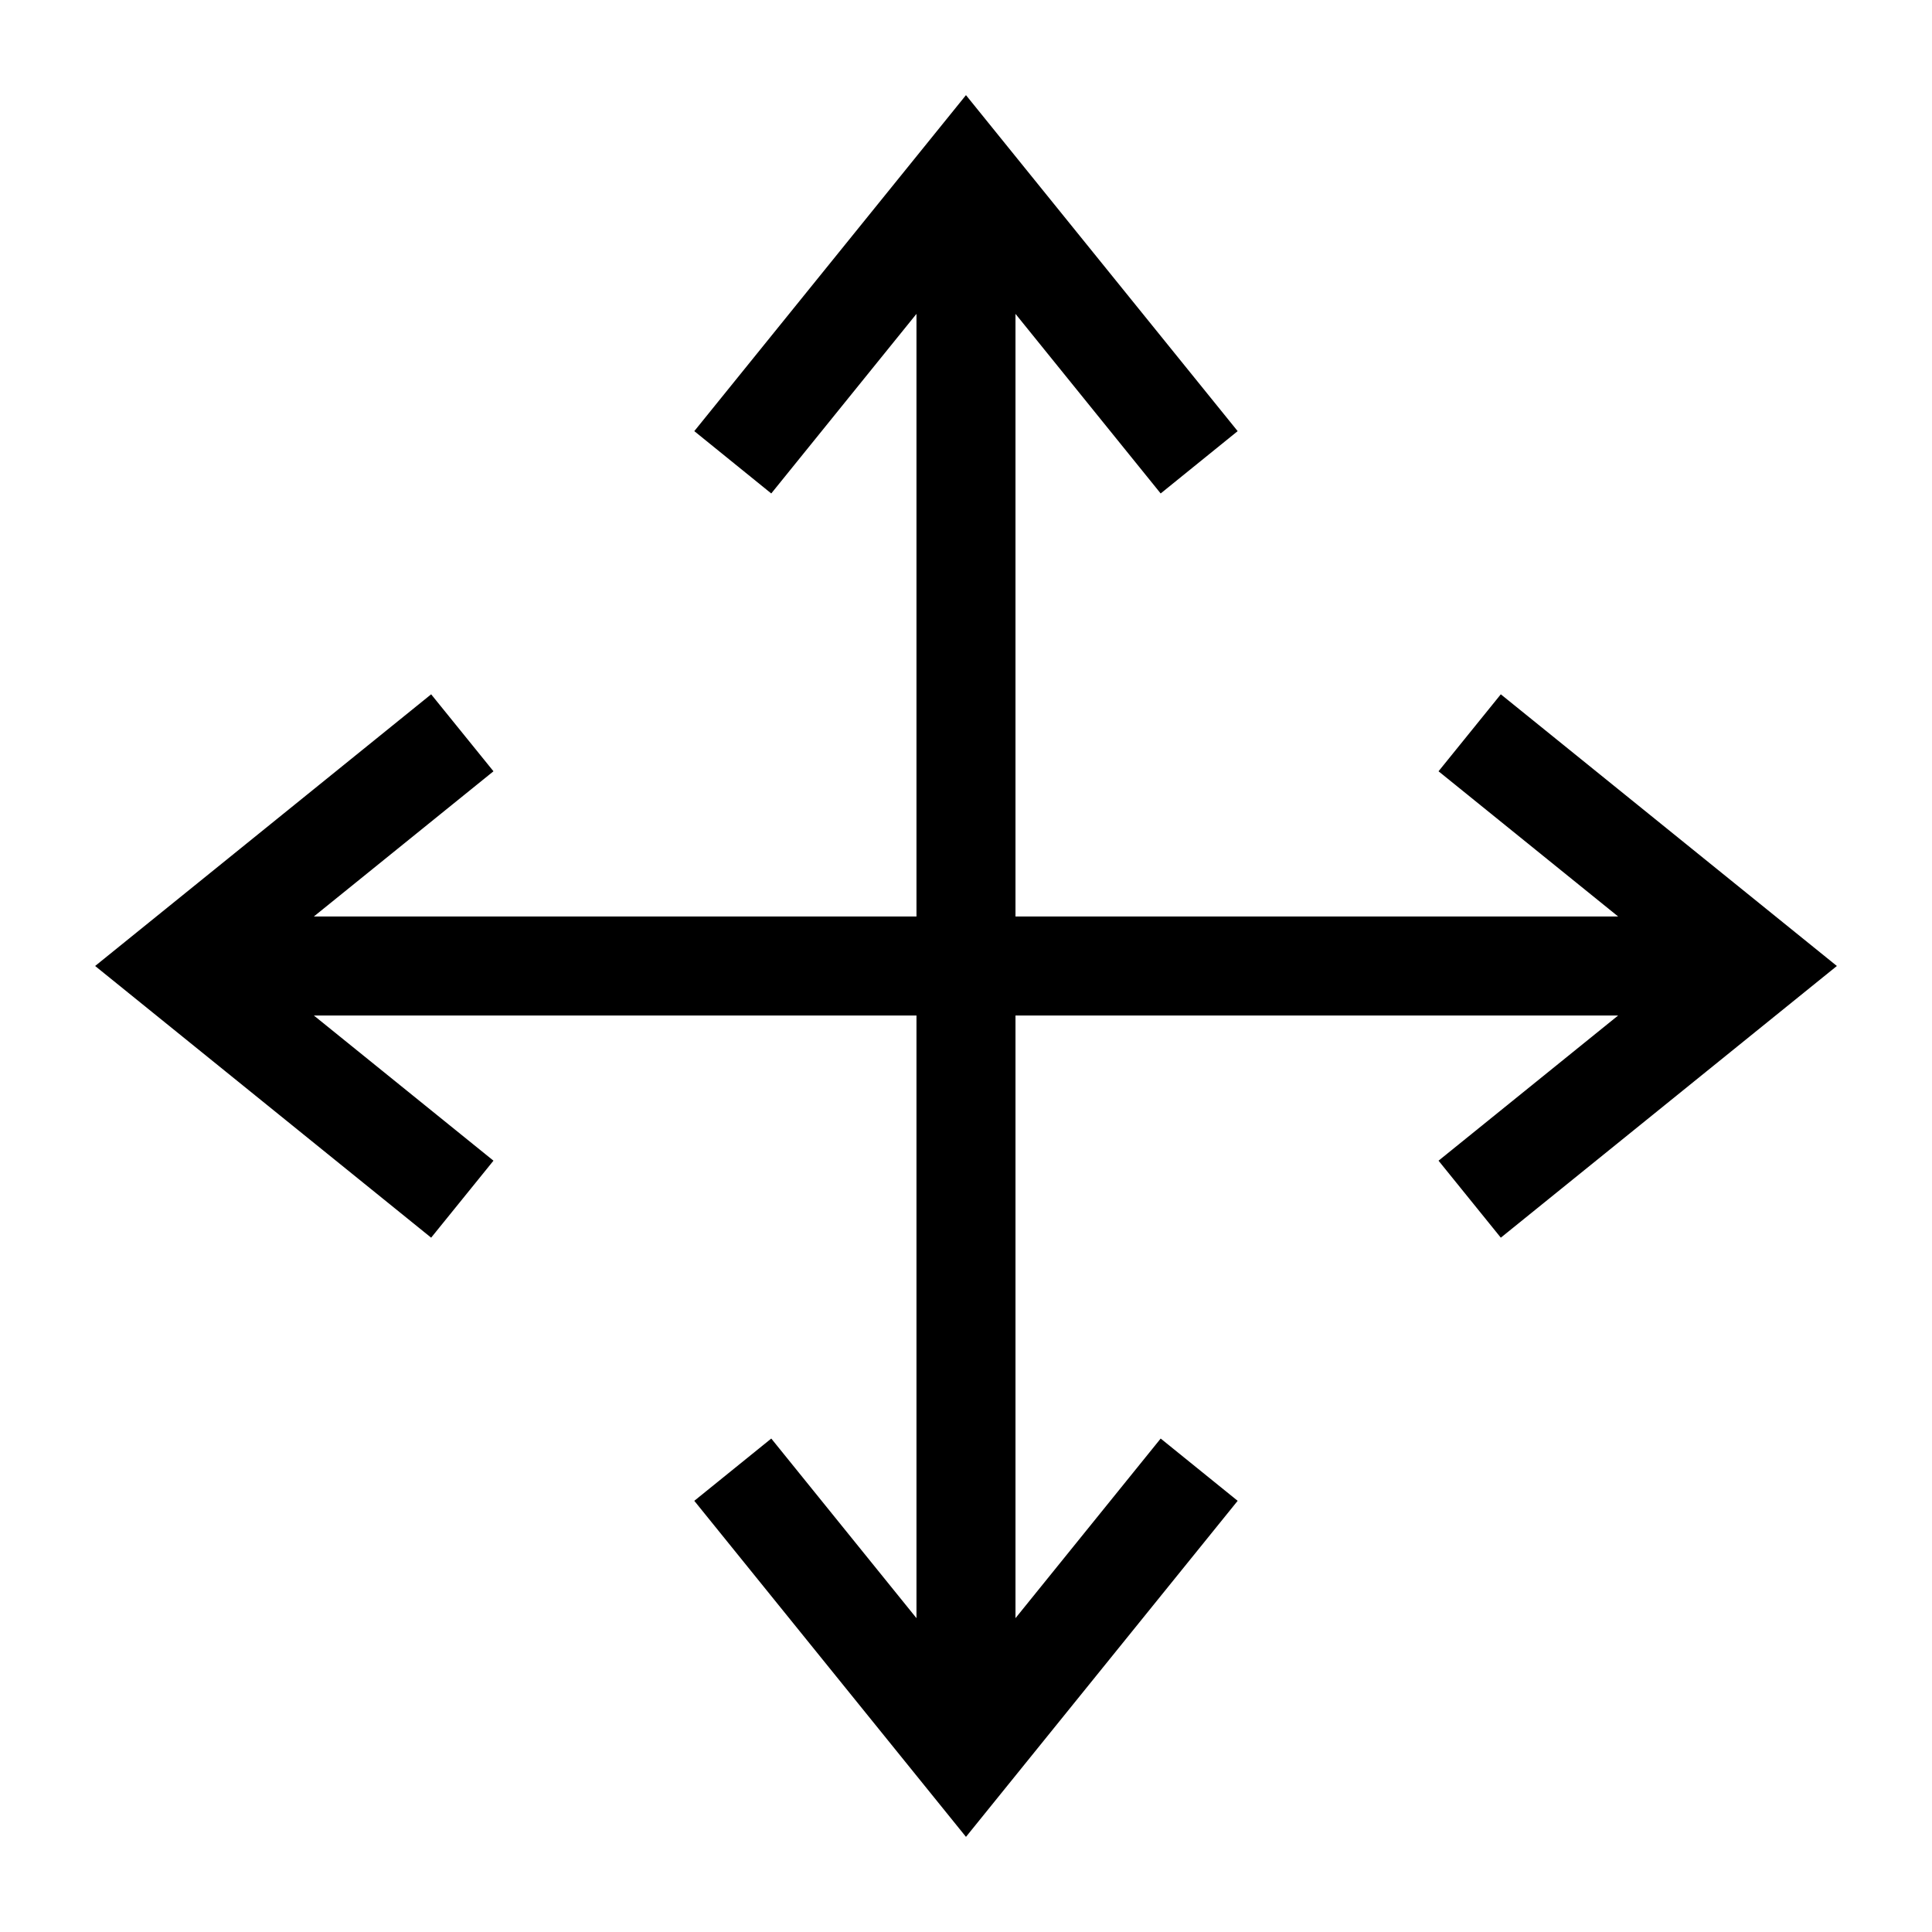
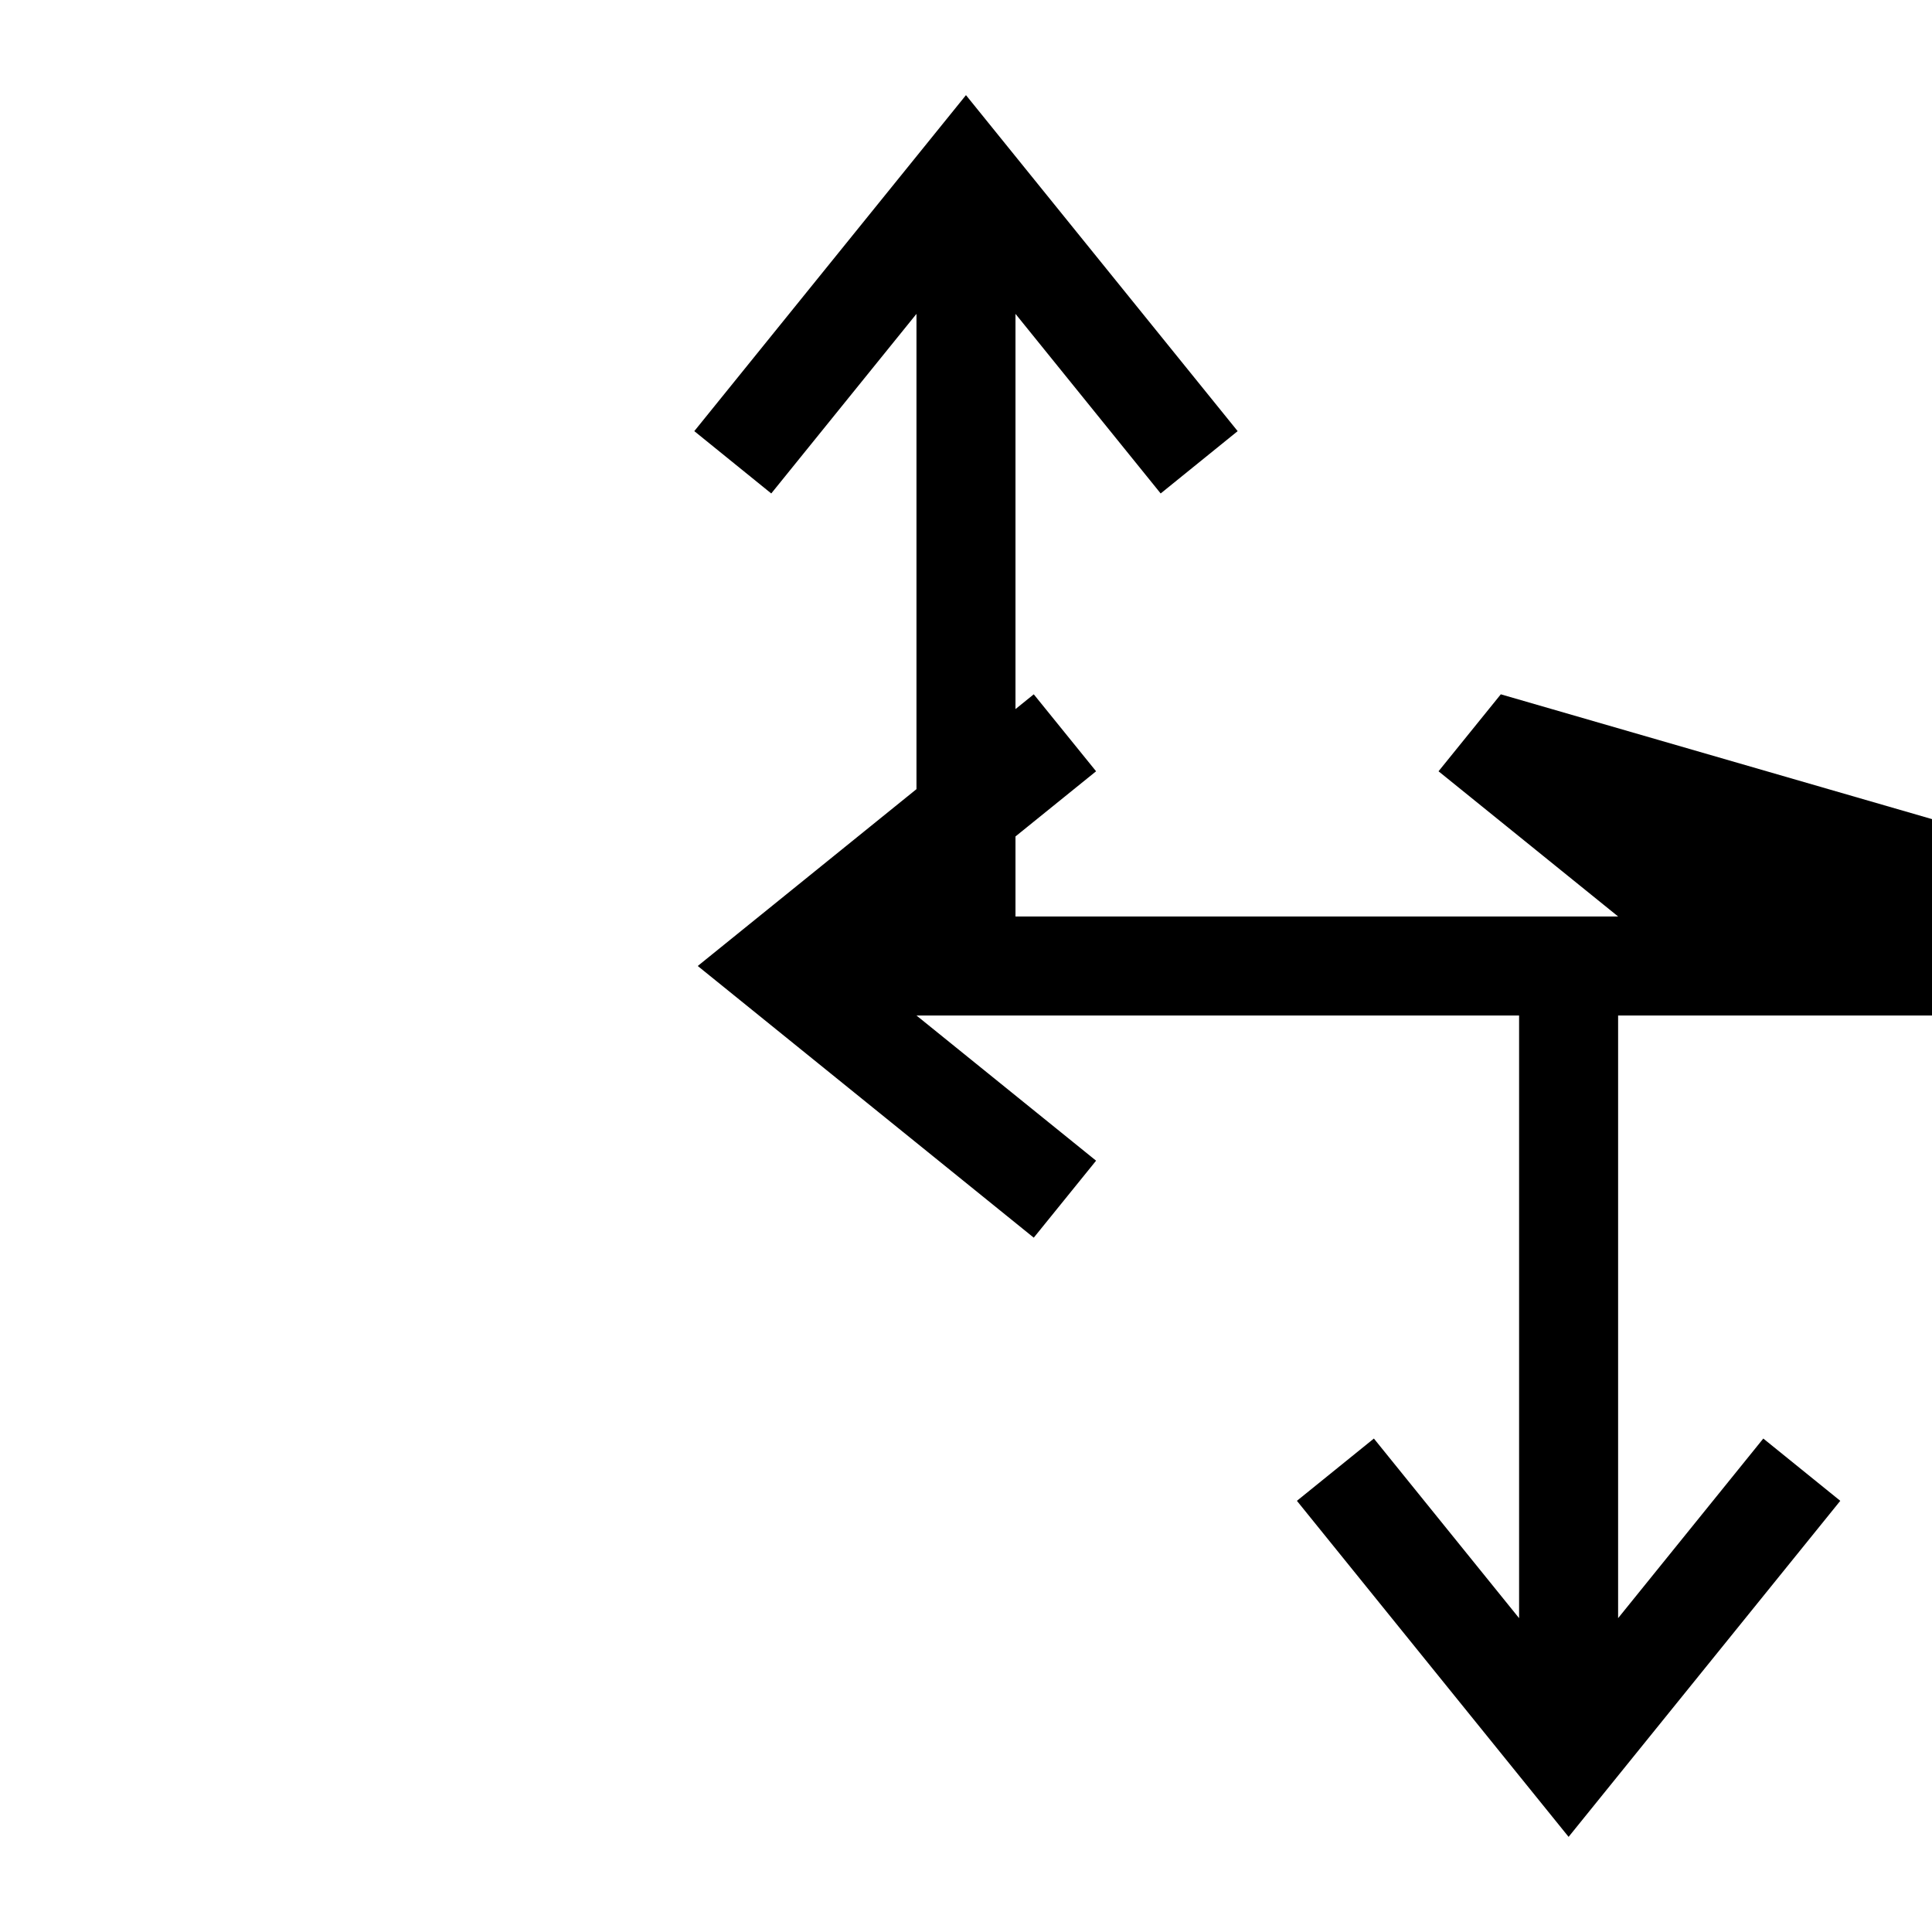
<svg xmlns="http://www.w3.org/2000/svg" fill="#000000" width="800px" height="800px" version="1.1" viewBox="144 144 512 512">
-   <path d="m541.73 328-16.504 20.398 47.598 38.48h-159.71v-159.7l38.477 47.594 20.402-16.516-72-89.043-71.996 89.043 20.395 16.516 38.484-47.594v159.7h-159.7l47.598-38.48-16.516-20.398-89.047 71.996 89.047 72 16.516-20.402-47.598-38.477h159.7v159.71l-38.48-47.598-20.402 16.504 72 89.055 72-89.055-20.402-16.504-38.477 47.598v-159.71h159.71l-47.598 38.477 16.504 20.402 89.059-72z" />
+   <path d="m541.73 328-16.504 20.398 47.598 38.48h-159.71v-159.7l38.477 47.594 20.402-16.516-72-89.043-71.996 89.043 20.395 16.516 38.484-47.594v159.7l47.598-38.48-16.516-20.398-89.047 71.996 89.047 72 16.516-20.402-47.598-38.477h159.7v159.71l-38.48-47.598-20.402 16.504 72 89.055 72-89.055-20.402-16.504-38.477 47.598v-159.71h159.71l-47.598 38.477 16.504 20.402 89.059-72z" />
</svg>